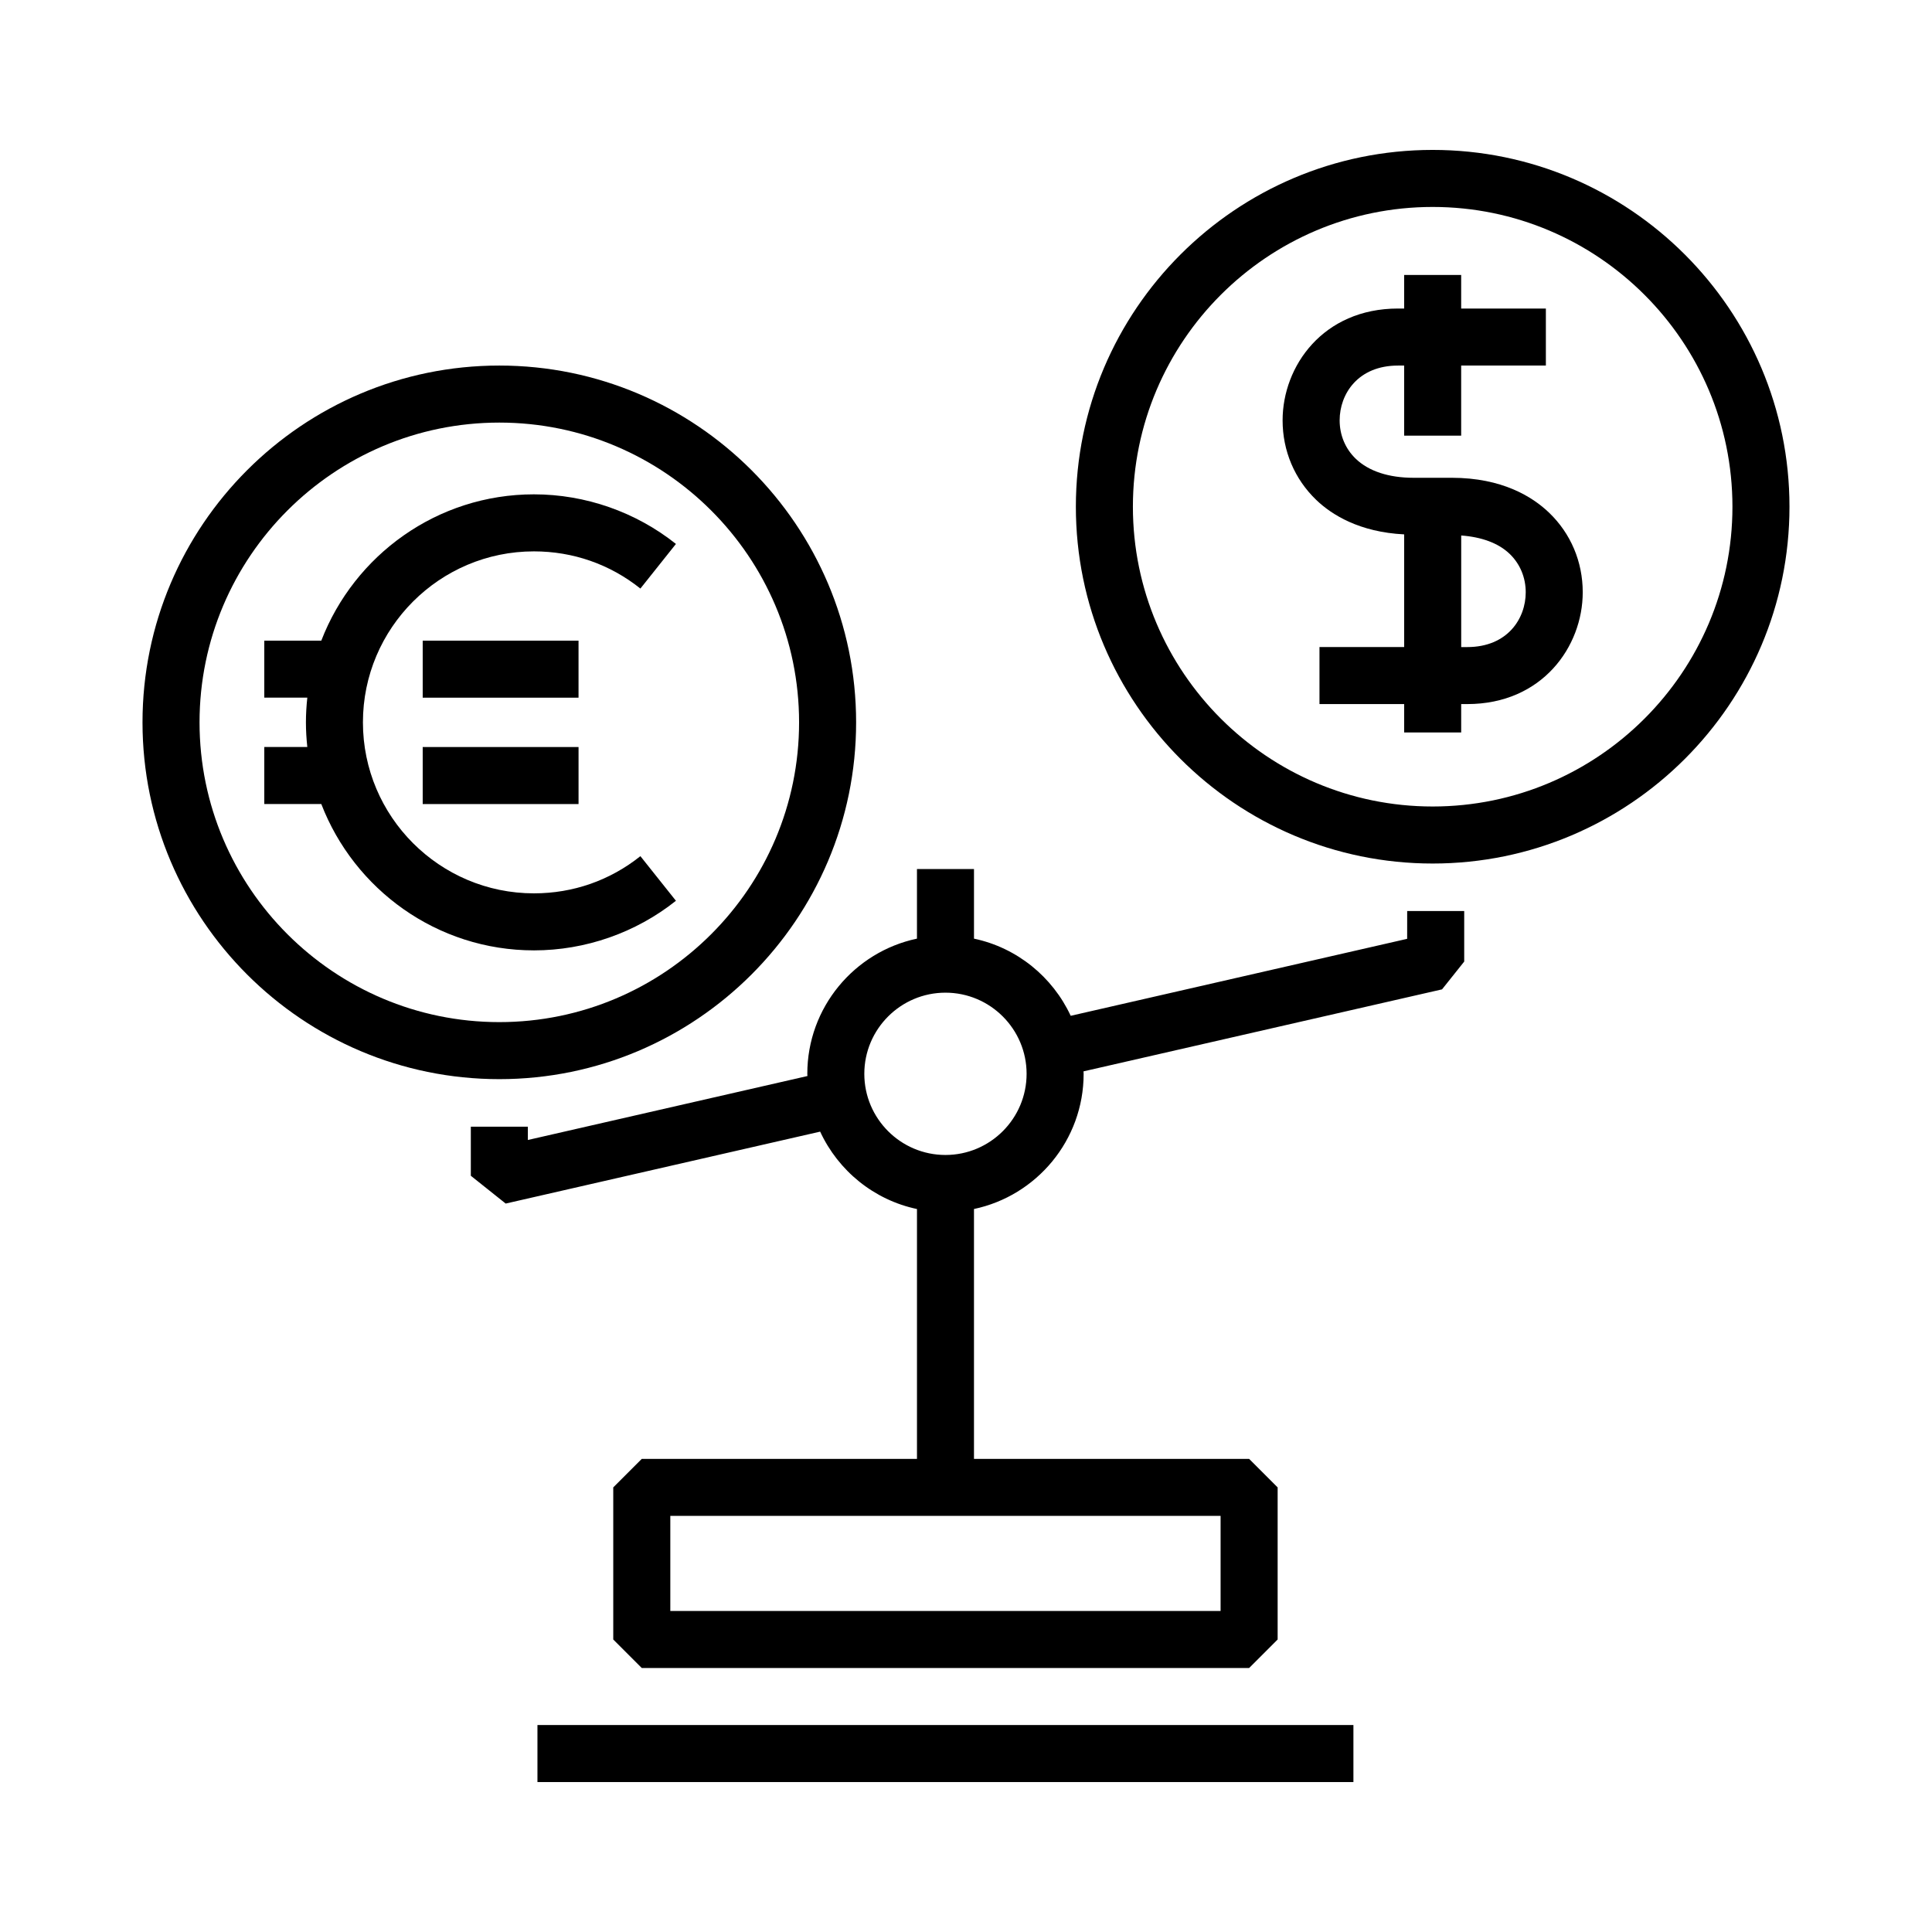
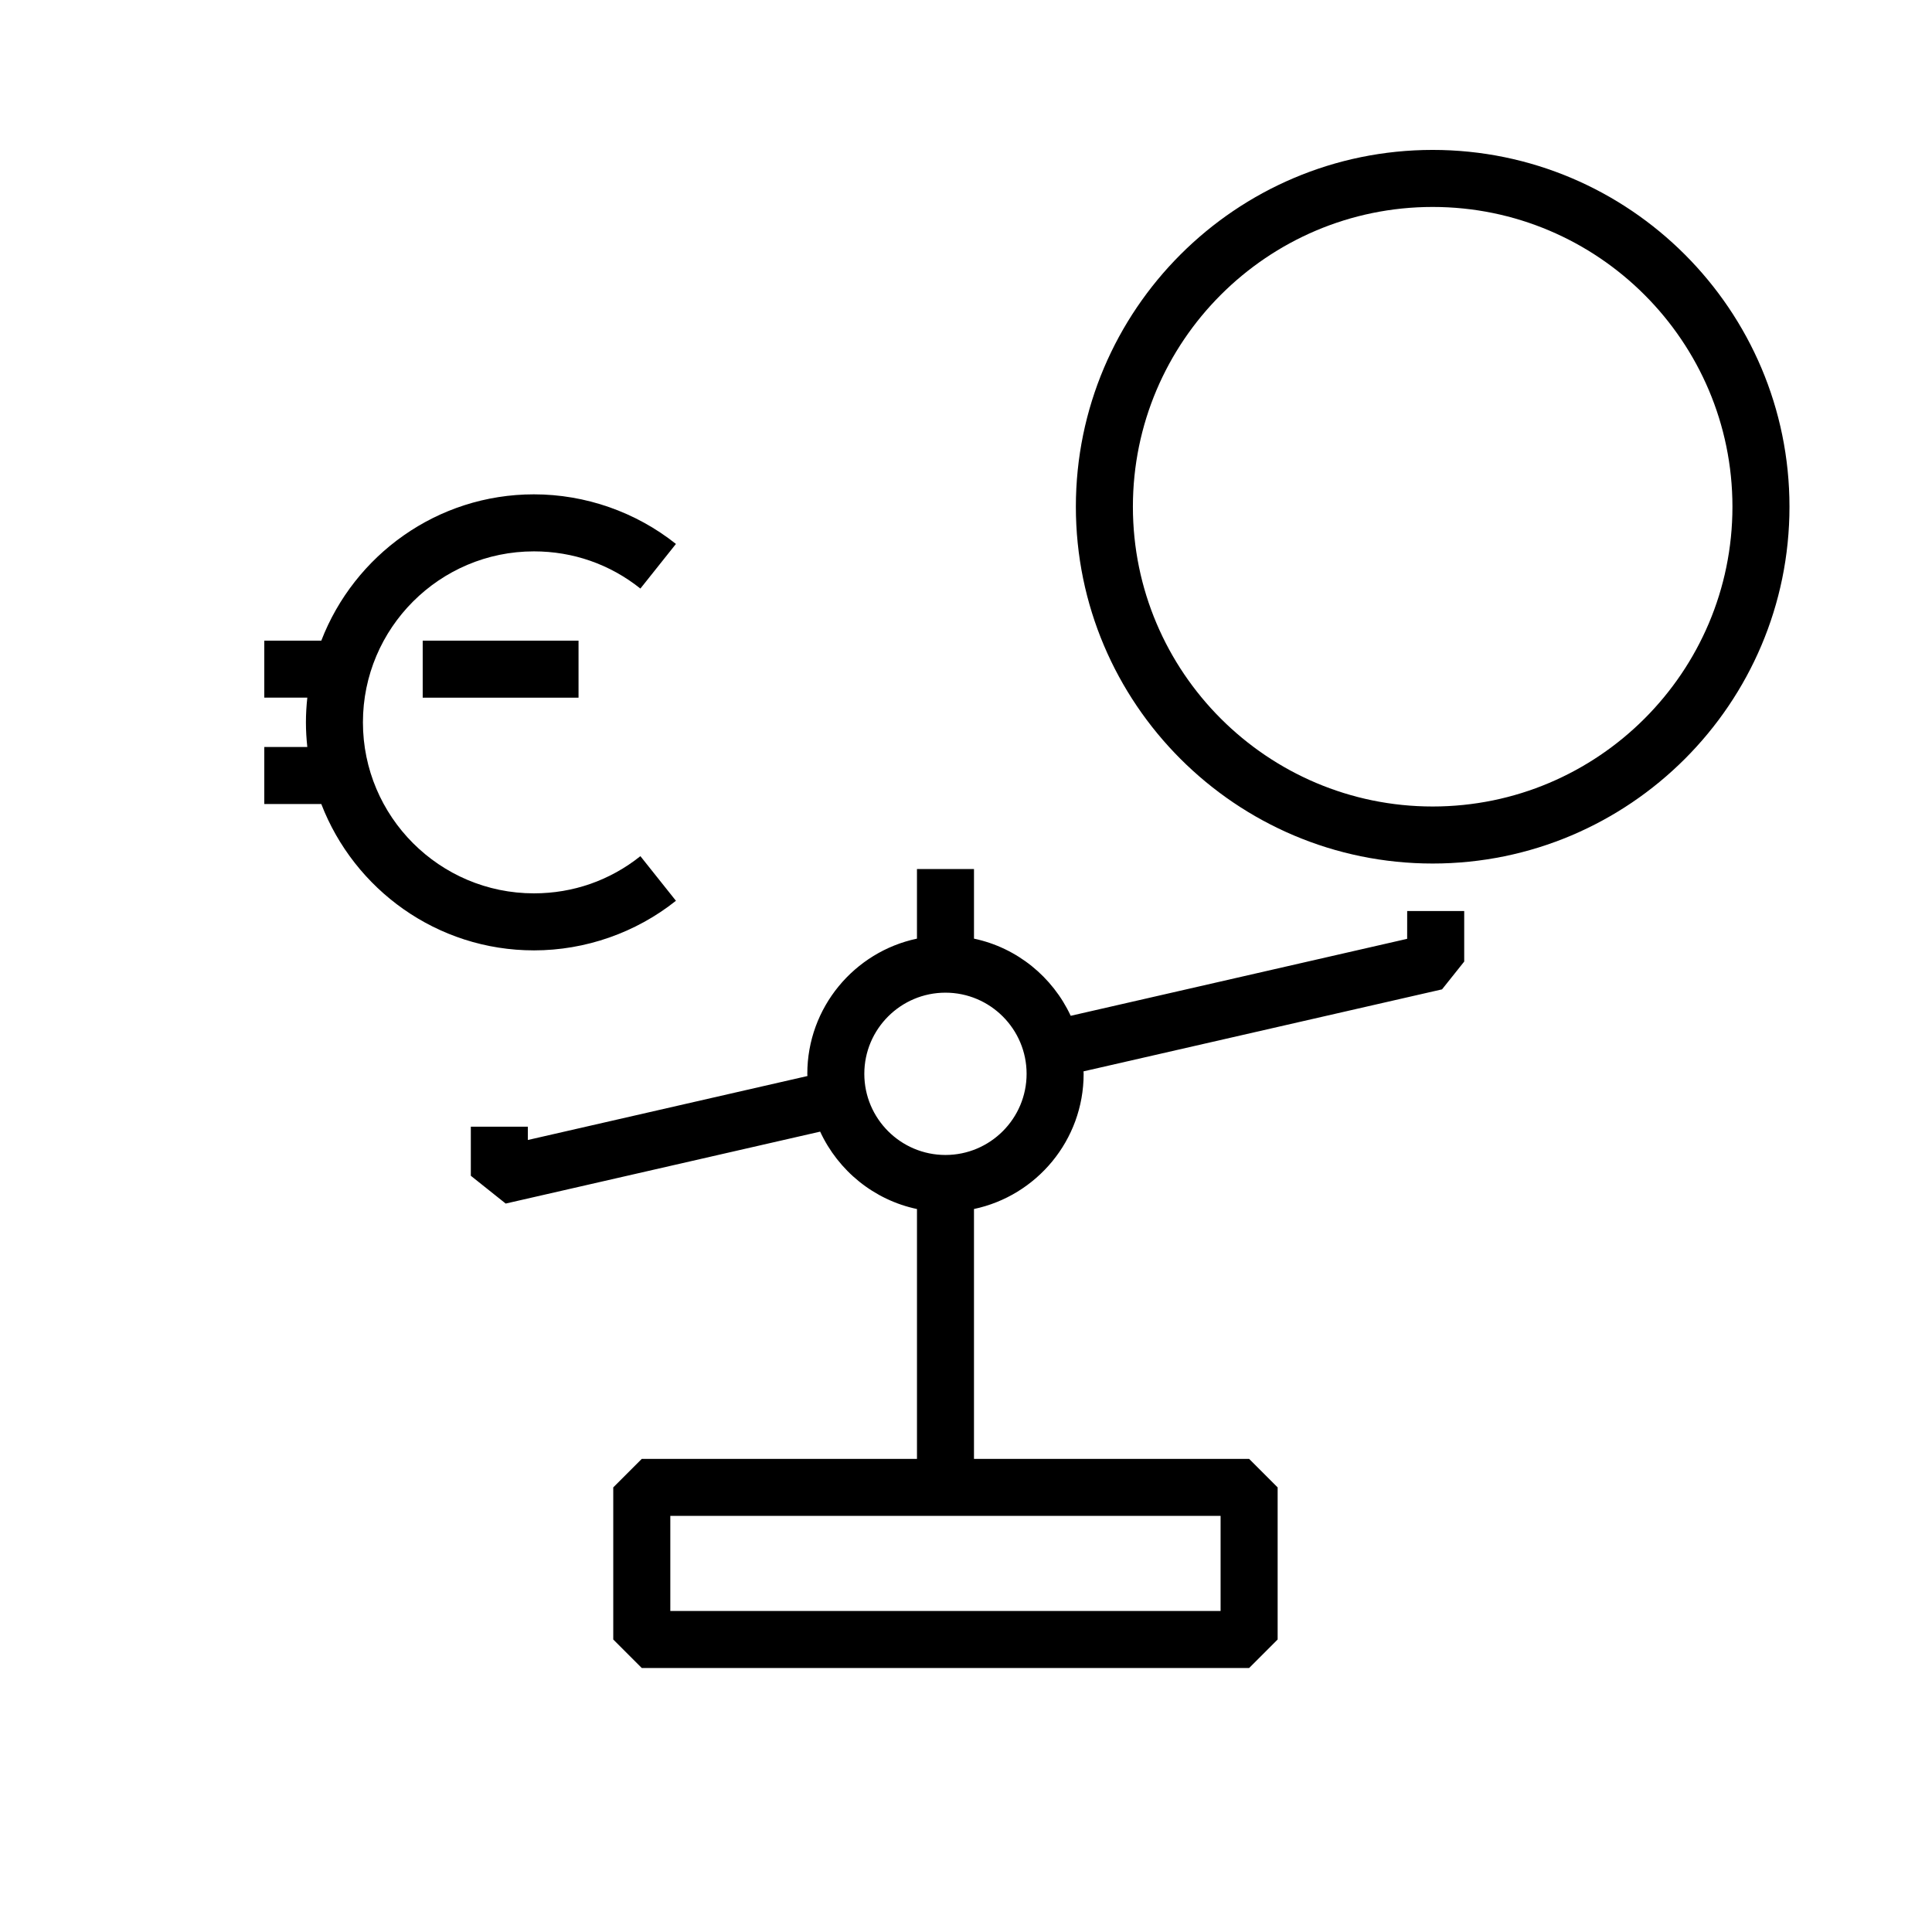
<svg xmlns="http://www.w3.org/2000/svg" fill="#000000" width="800px" height="800px" version="1.1" viewBox="144 144 512 512">
  <g>
    <path d="m516.91 392.8-89.164 20.398c-4.797-10.312-14.234-18.047-25.629-20.449v-18.449h-15.113v18.449c-16.574 3.492-29.059 18.227-29.059 35.824 0 0.195 0.023 0.387 0.031 0.586l-74.09 16.949v-3.527h-15.113v13.008l9.238 7.367 83.336-19.062c4.793 10.344 14.238 18.102 25.66 20.512v66.215l-72.93-0.004-7.559 7.559v40.305l7.559 7.559h160.95l7.559-7.559v-40.305l-7.559-7.559h-72.914v-66.219c16.574-3.492 29.059-18.223 29.059-35.82 0-0.223-0.031-0.434-0.035-0.656l95.016-21.73 5.875-7.367v-13.387h-15.113zm-49.441 178.12h-145.83v-25.191h145.83zm-72.914-120.84c-11.859 0-21.504-9.645-21.504-21.504s9.648-21.508 21.504-21.508c11.855 0 21.504 9.648 21.504 21.508-0.004 11.859-9.652 21.504-21.504 21.504z" />
-     <path d="m286.43 601.15h216.24v15.113h-216.24z" />
    <path d="m523.67 183.73c-52.141 0-94.555 42.414-94.555 94.559 0 52.141 42.414 94.555 94.555 94.555s94.559-42.414 94.559-94.555c0.004-52.141-42.418-94.559-94.559-94.559zm0 174c-43.801 0-79.441-35.641-79.441-79.441 0-43.805 35.633-79.445 79.441-79.445 43.805 0 79.445 35.641 79.445 79.445 0.004 43.801-35.637 79.441-79.445 79.441z" />
-     <path d="m528.72 270.62h-10.086c-6.602 0-11.906-1.742-15.34-5.039-2.754-2.641-4.273-6.258-4.273-10.188 0-6.992 4.848-14.516 15.48-14.516h1.613v18.574h15.113v-18.574h22.445v-15.113h-22.445v-8.891h-15.113v8.891h-1.613c-19.871 0-30.598 15.266-30.598 29.629 0 8.086 3.168 15.578 8.922 21.098 4.106 3.941 11.457 8.531 23.293 9.125v29.859h-22.441v15.113h22.441v7.523h15.113v-7.523h1.613c19.875 0 30.598-15.266 30.598-29.629 0-8.086-3.168-15.578-8.922-21.094-4.394-4.219-12.438-9.246-25.801-9.246zm4.129 44.859h-1.613v-29.57c5.41 0.402 9.855 2.012 12.832 4.867 2.75 2.641 4.266 6.258 4.266 10.188 0 6.988-4.848 14.516-15.484 14.516z" />
-     <path d="m370.88 335.43c0-52.141-42.414-94.555-94.555-94.555s-94.559 42.414-94.559 94.555c0 52.141 42.414 94.555 94.559 94.555 52.133 0 94.555-42.414 94.555-94.555zm-174 0c0-43.801 35.641-79.441 79.445-79.441 43.801 0 79.441 35.641 79.441 79.441 0 43.801-35.641 79.441-79.441 79.441-43.809 0-79.445-35.641-79.445-79.441z" />
    <path d="m285.5 395.86c13.629 0 26.992-4.672 37.629-13.145l-9.418-11.824c-8.086 6.445-17.844 9.855-28.215 9.855-24.984 0-45.316-20.328-45.316-45.316 0-24.988 20.328-45.312 45.316-45.312 10.367 0 20.129 3.406 28.215 9.855l9.418-11.824c-10.637-8.473-24-13.145-37.629-13.145-25.684 0-47.621 16.133-56.352 38.773l-15.109-0.004v15.113h11.402c-0.23 2.152-0.367 4.328-0.367 6.539 0 2.211 0.137 4.387 0.367 6.539h-11.402v15.113h15.109c8.734 22.645 30.672 38.781 56.352 38.781z" />
    <path d="m256.02 313.78h41.297v15.113h-41.297z" />
-     <path d="m256.02 341.97h41.301v15.113h-41.301z" />
  </g>
</svg>